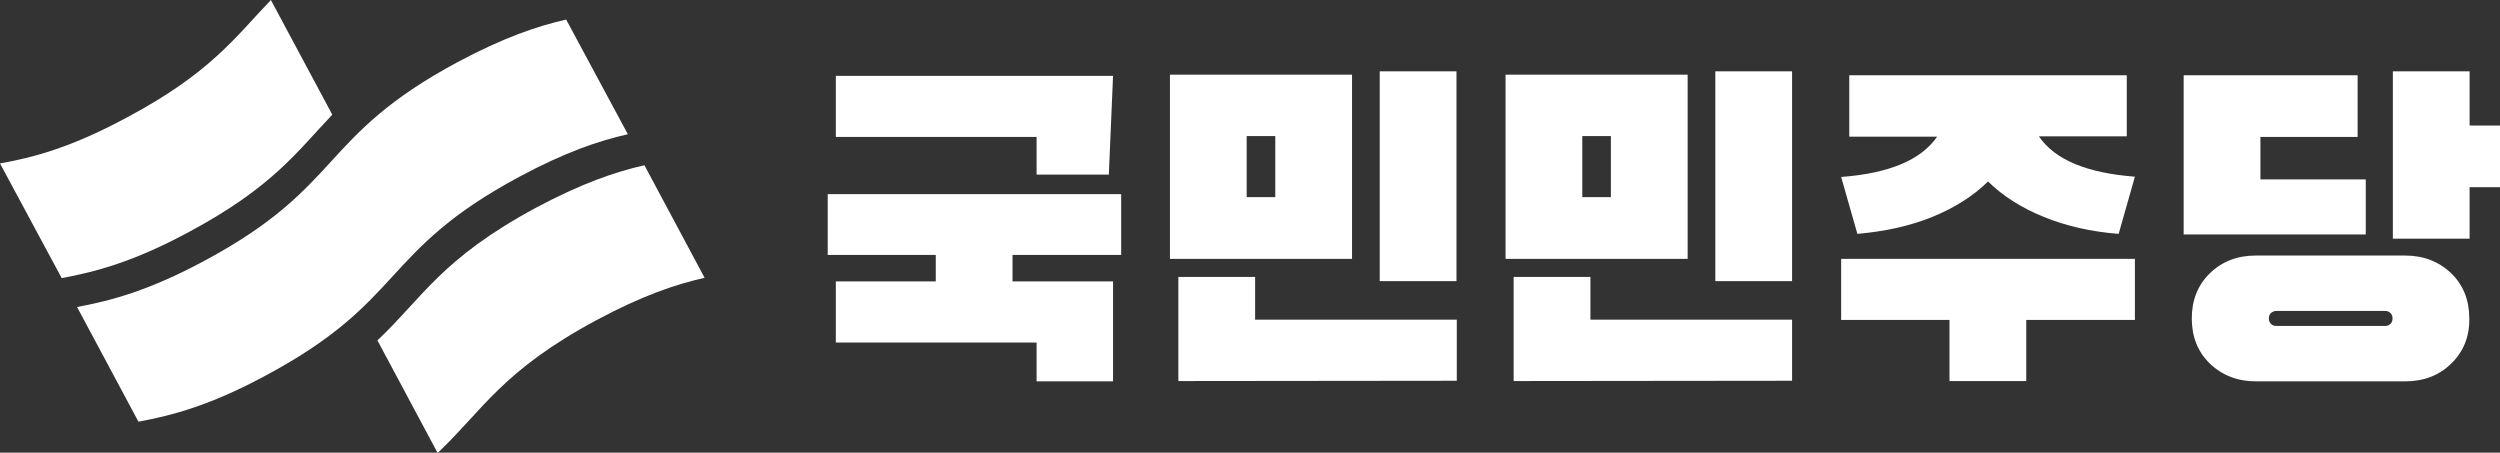
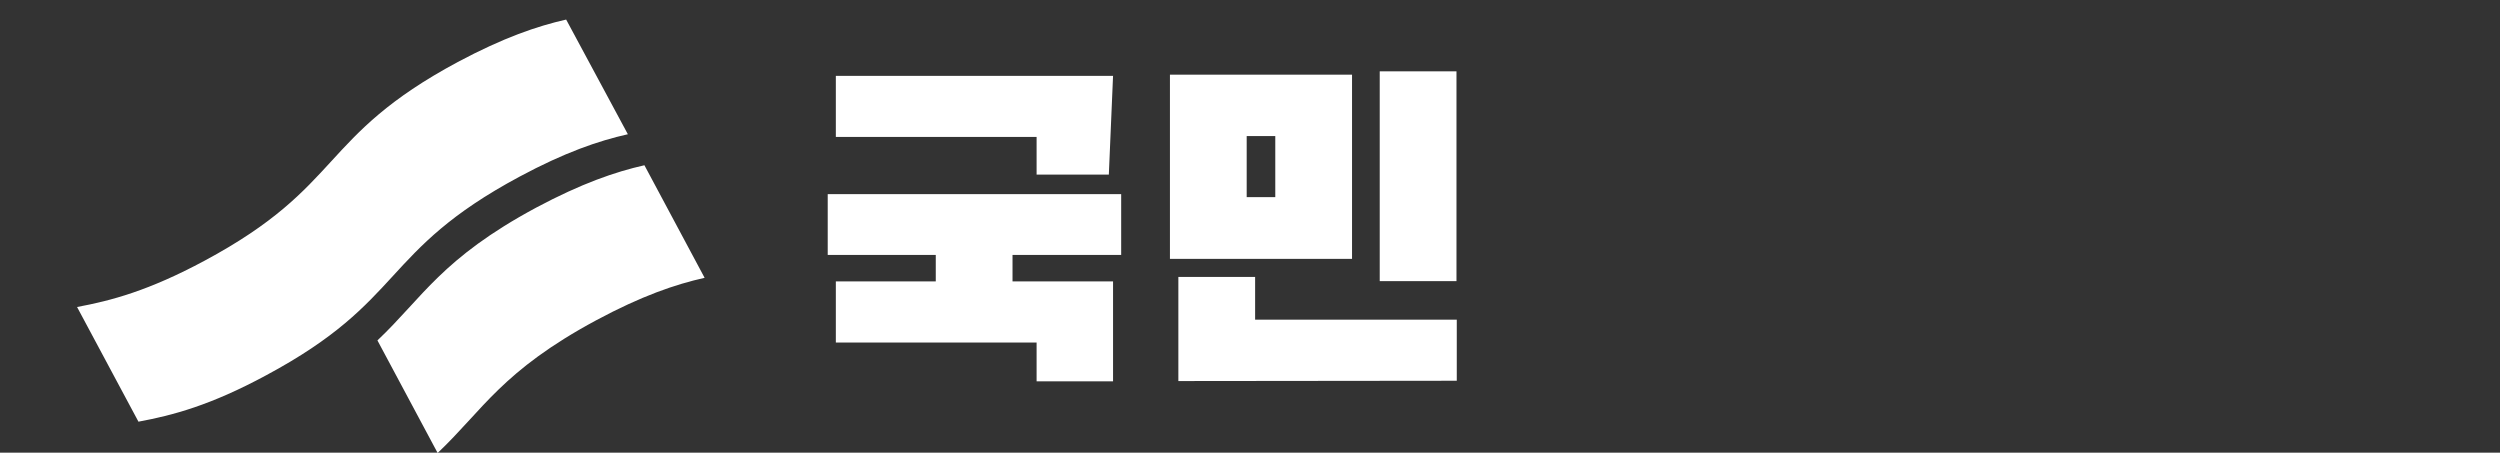
<svg xmlns="http://www.w3.org/2000/svg" version="1.1" id="레이어_1" x="0px" y="0px" viewBox="0 0 830.6 150.4" style="enable-background:new 0 0 830.6 150.4;" xml:space="preserve">
  <rect x="0" y="0" width="830.6" height="150.4" fill="#333333" stroke="none" />
  <style type="text/css">
	.st0{fill:#FFFFFF;}
</style>
-   <path class="st0" d="M110.4,38.1L90,0C78.2,12.3,70.1,24.1,42.4,38.9C23.9,48.9,11.3,52.3,0,54.3l20.5,38.1  C31.8,90.3,44.4,87,62.9,77C90.5,62.2,98.6,50.5,110.4,38.1" />
  <path class="st0" d="M172.6,58.7c15.1-8.1,26.2-11.9,36-14.1L188.1,6.5c-9.7,2.2-20.8,6-36,14.1c-46.4,24.9-37.7,41.1-84.1,66  c-18.6,10-31.1,13.3-42.4,15.4L46,140.1c11.3-2.1,23.9-5.4,42.4-15.4C134.9,99.8,126.2,83.6,172.6,58.7 M214.1,54.9  c-9.7,2.2-20.8,6-36,14.1c-31.4,16.9-37.6,29.8-52.7,44.1l20,37.4c15.1-14.3,21.3-27.2,52.7-44.1c15.1-8.1,26.2-11.9,36-14.1  L214.1,54.9z" />
  <g>
    <path class="st0" d="M372.5,84.7h-36.1v8.8h33.4v33.2h-25.4v-12.9h-66.7V93.5h33.2v-8.8H275V64.5h97.5V84.7z M277.7,45.5V25.2h92.1   L368.4,58h-24V45.5H277.7z" />
    <path class="st0" d="M388.7,24.8h60.5v61.2h-60.5V24.8z M417,92v14.2h67v20.3l-92.5,0.1V92H417z M423.7,65.6V45.2h-9.5v20.3H423.7z    M483.9,93.4h-25.5V23.7h25.5V93.4z" />
-     <path class="st0" d="M500.2,24.8h60.5v61.2h-60.5V24.8z M528.4,92v14.2h67v20.3l-92.5,0.1V92H528.4z M535.2,65.6V45.2h-9.5v20.3   H535.2z M595.4,93.4h-25.5V23.7h25.5V93.4z" />
-     <path class="st0" d="M611.7,58.8c15.9-1.2,26.5-5.6,31.9-13.4h-29.2V25h92.2v20.3h-29.2c5.3,7.8,16,12.2,31.9,13.4l-5.4,19   c-9.1-0.7-17.4-2.6-24.8-5.6c-7.4-3-13.6-6.9-18.6-11.8c-5,4.9-11.2,8.8-18.6,11.8c-7.4,3-15.7,4.8-24.8,5.6L611.7,58.8z    M611.7,106.4V86h97.6v20.3h-36.1v20.3h-25.5v-20.3H611.7z" />
-     <path class="st0" d="M783.3,25v20.5H751v14.1h35v18.3h-60.5V25H783.3z M814.4,120.8c-4,3.9-9.1,5.9-15.3,5.9h-49.6   c-6.1,0-11.2-2-15.3-5.9c-4-3.9-6-8.9-6-15c0-6.1,2-11.1,6-15c4-3.9,9.1-5.9,15.3-5.9h49.6c6.1,0,11.2,2,15.3,5.9c4,3.9,6,8.9,6,15   C820.5,111.9,818.4,116.9,814.4,120.8z M756.3,103.3c-0.7,0-1.3,0.3-1.8,0.7c-0.5,0.5-0.7,1.1-0.7,1.8c0,0.7,0.2,1.3,0.7,1.8   c0.5,0.5,1.1,0.7,1.8,0.7h36.1c0.7,0,1.3-0.2,1.8-0.7c0.5-0.5,0.7-1.1,0.7-1.8c0-0.7-0.2-1.3-0.7-1.8c-0.5-0.5-1.1-0.7-1.8-0.7   H756.3z M820.5,41.7h10.2v20.5h-10.2v17.1H795V23.7h25.5V41.7z" />
  </g>
</svg>